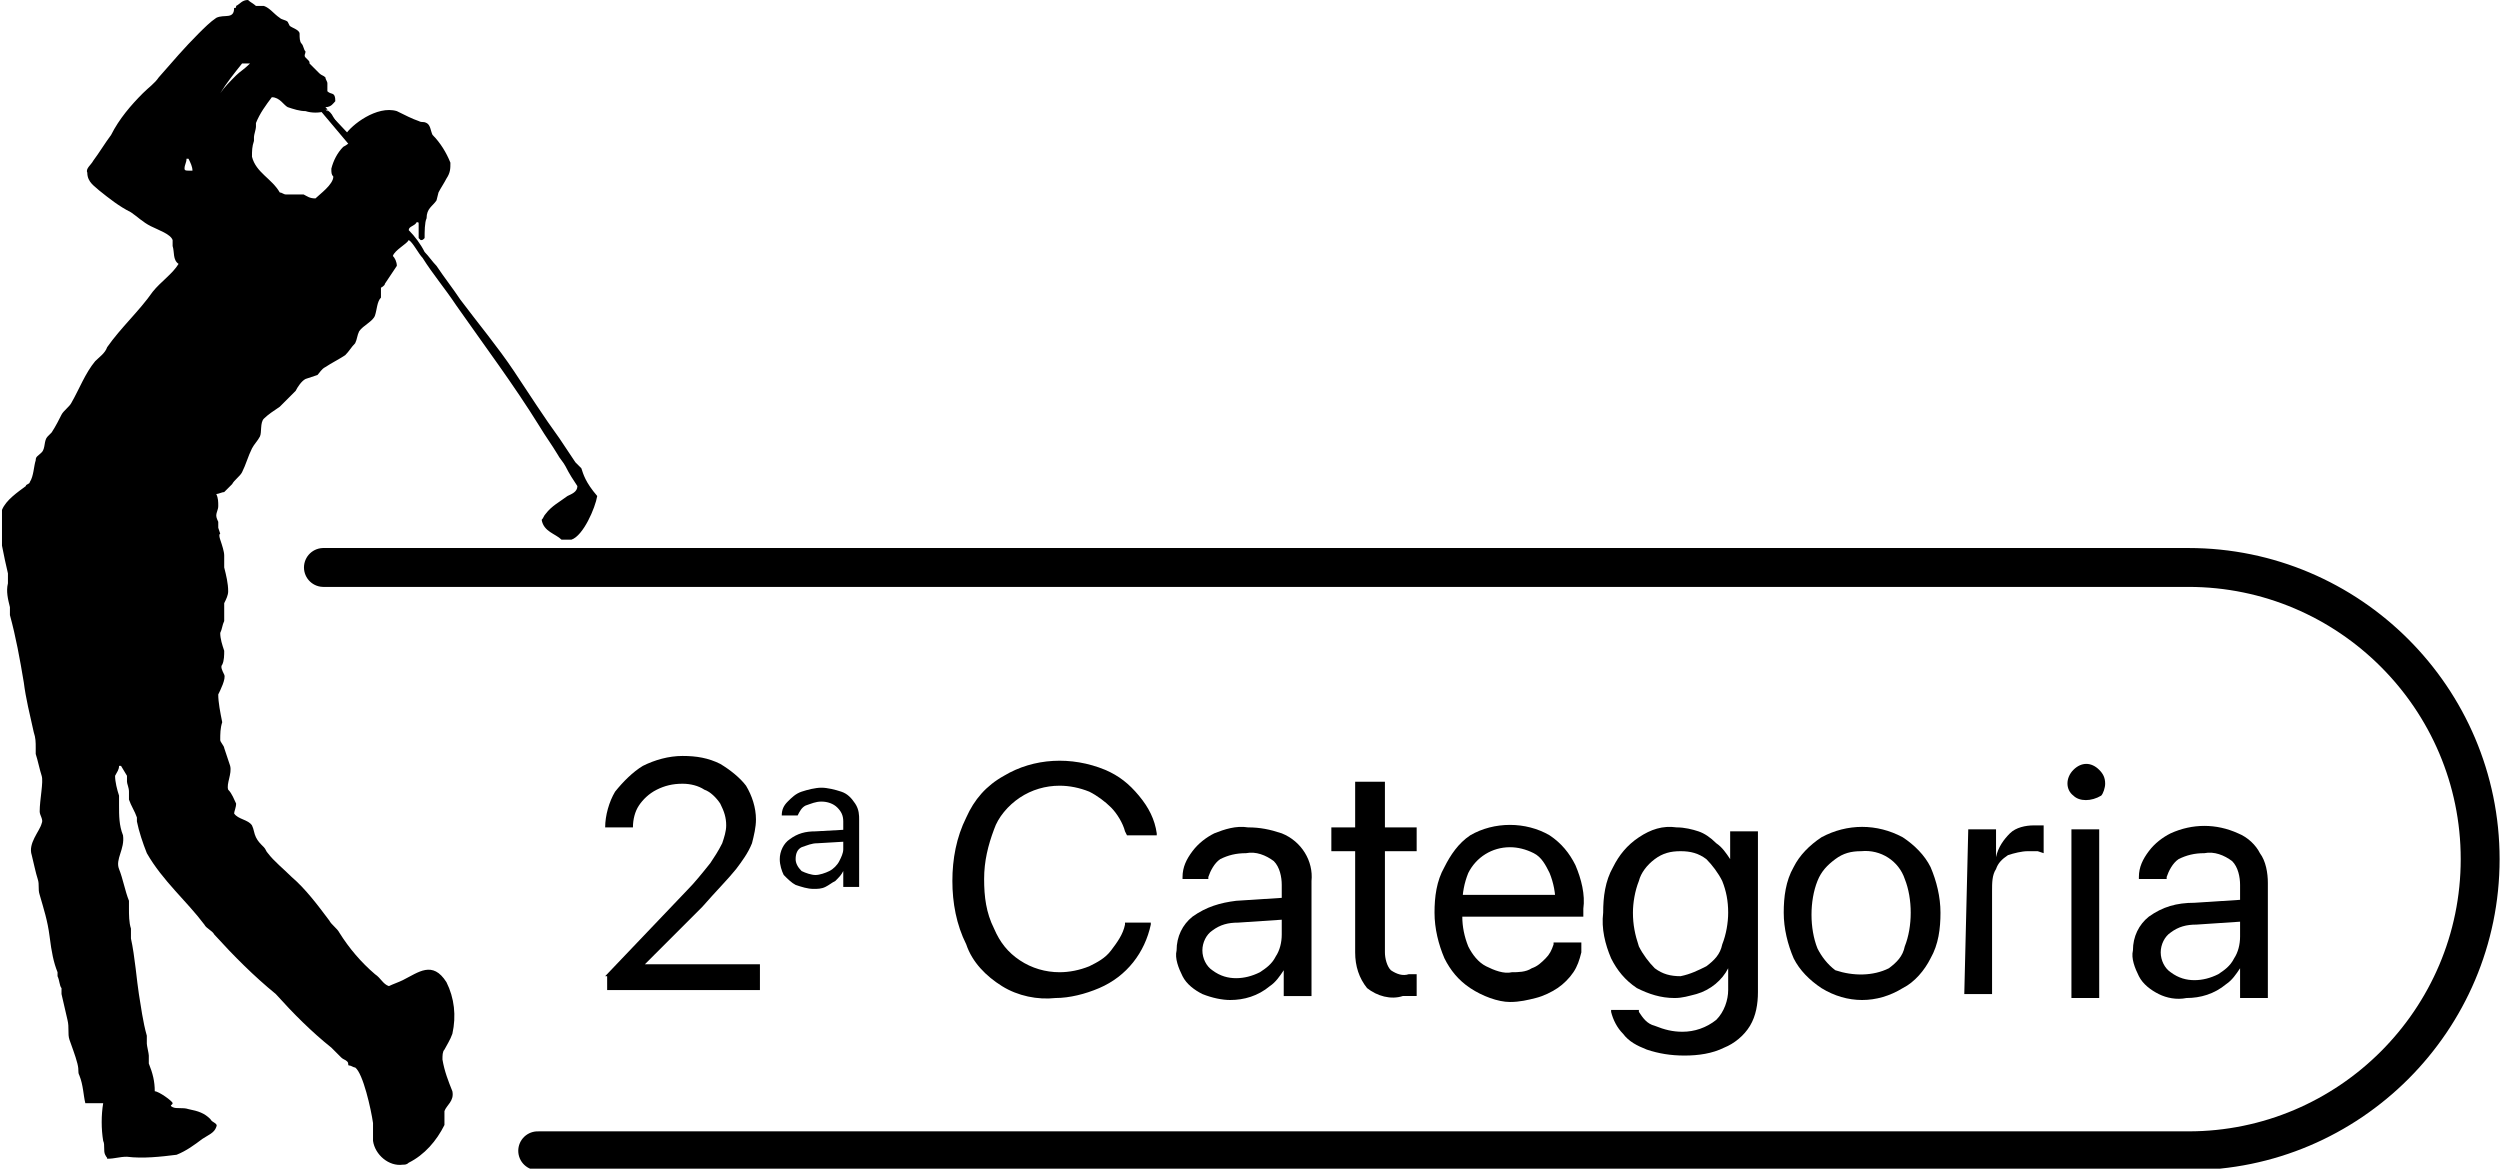
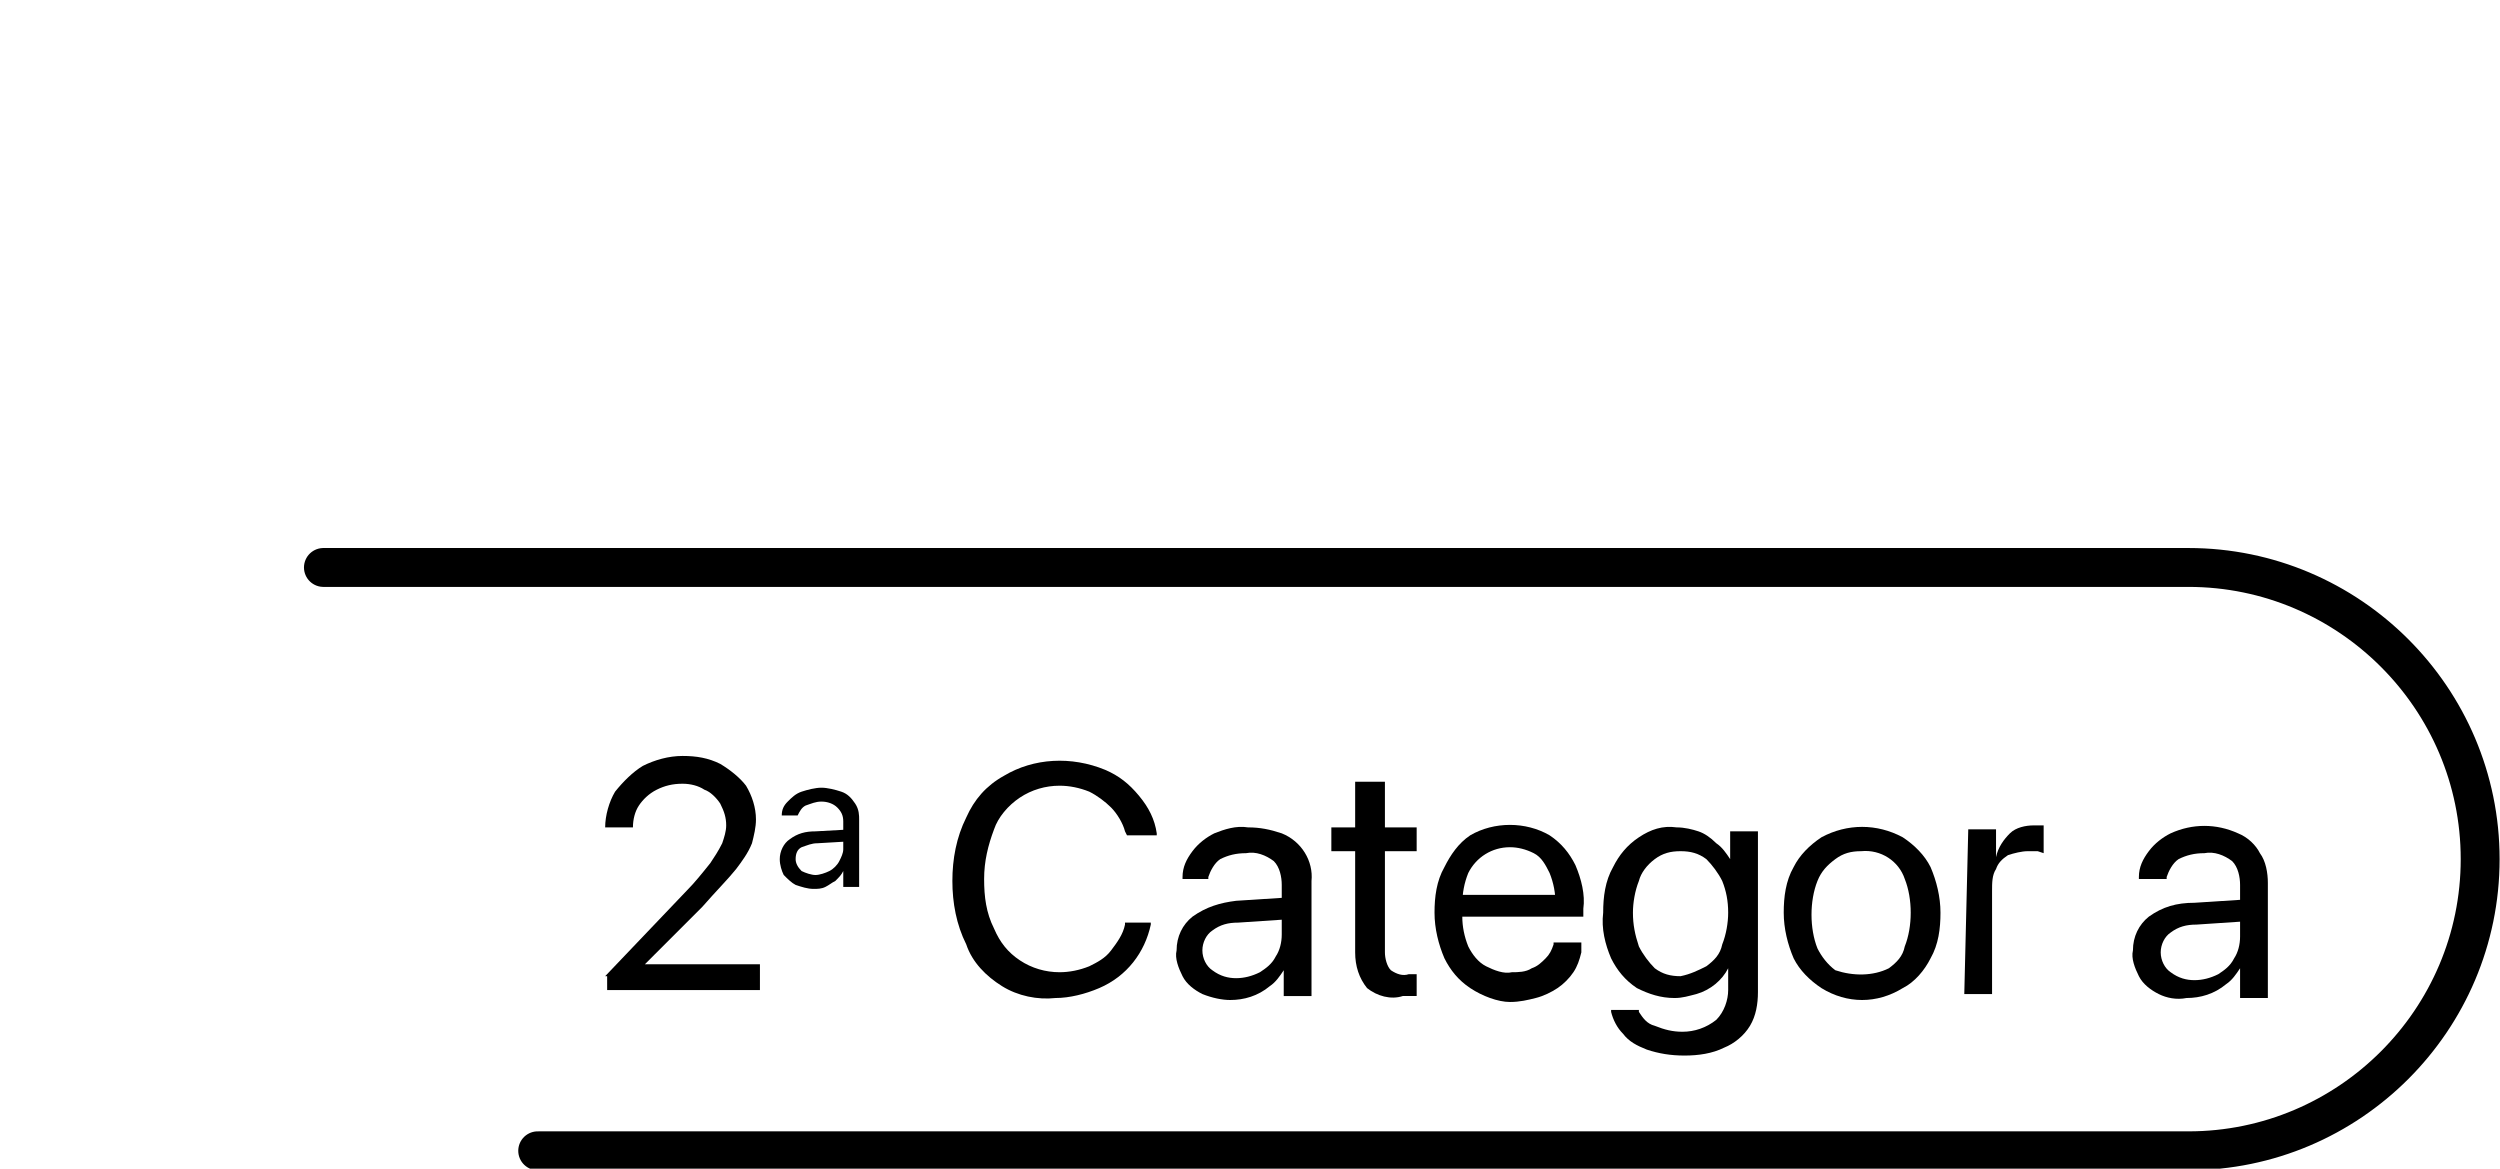
<svg xmlns="http://www.w3.org/2000/svg" version="1.1" id="Livello_1" x="0px" y="0px" viewBox="0 0 126 58.9" style="enable-background:new 0 0 126 58.9;" xml:space="preserve">
  <style type="text/css">
	.st0{fill:none;stroke:#000000;stroke-width:1.96;stroke-linecap:round;stroke-miterlimit:10;}
	.st1{fill-rule:evenodd;clip-rule:evenodd;}
</style>
  <path class="st0" d="M16.3,28.6h94c8.1,0,14.7,6.6,14.7,14.7l0,0c0,8.1-6.6,14.7-14.7,14.7c0,0,0,0,0,0H27.1" />
  <path d="M30.5,49.2l4.1-4.3c0.4-0.4,0.8-0.9,1.2-1.4c0.2-0.3,0.4-0.6,0.6-1c0.1-0.3,0.2-0.6,0.2-0.9l0,0c0-0.4-0.1-0.7-0.3-1.1  c-0.2-0.3-0.5-0.6-0.8-0.7c-0.3-0.2-0.7-0.3-1.1-0.3c-0.5,0-0.9,0.1-1.3,0.3c-0.4,0.2-0.7,0.5-0.9,0.8c-0.2,0.3-0.3,0.7-0.3,1.1l0,0  h-1.4l0,0c0-0.6,0.2-1.3,0.5-1.8c0.4-0.5,0.9-1,1.4-1.3c0.6-0.3,1.3-0.5,2-0.5c0.7,0,1.3,0.1,1.9,0.4c0.5,0.3,1,0.7,1.3,1.1  c0.3,0.5,0.5,1.1,0.5,1.7l0,0c0,0.4-0.1,0.8-0.2,1.2c-0.2,0.5-0.5,0.9-0.8,1.3c-0.4,0.5-1,1.1-1.7,1.9l-3.3,3.3l0.4-0.9v0.9  l-0.4-0.4h6.2v1.3h-7.7V49.2z" />
  <path d="M40.1,44.6c-0.2-0.1-0.4-0.3-0.6-0.5c-0.1-0.2-0.2-0.5-0.2-0.8l0,0c0-0.4,0.2-0.8,0.5-1c0.4-0.3,0.8-0.4,1.3-0.4l1.8-0.1  v0.6l-1.7,0.1c-0.3,0-0.5,0.1-0.8,0.2c-0.2,0.1-0.3,0.3-0.3,0.6l0,0c0,0.2,0.1,0.4,0.3,0.6c0.2,0.1,0.5,0.2,0.7,0.2  c0.2,0,0.5-0.1,0.7-0.2c0.2-0.1,0.4-0.3,0.5-0.5c0.1-0.2,0.2-0.4,0.2-0.6v-1.4c0-0.3-0.1-0.5-0.3-0.7c-0.2-0.2-0.5-0.3-0.8-0.3  c-0.3,0-0.5,0.1-0.8,0.2c-0.2,0.1-0.3,0.3-0.4,0.5l0,0h-0.8l0,0c0-0.3,0.1-0.5,0.3-0.7c0.2-0.2,0.4-0.4,0.7-0.5  c0.3-0.1,0.7-0.2,1-0.2c0.3,0,0.7,0.1,1,0.2c0.3,0.1,0.5,0.3,0.7,0.6c0.2,0.3,0.2,0.6,0.2,0.8v3.4h-0.8v-0.8l0,0  c-0.1,0.2-0.2,0.3-0.4,0.5c-0.2,0.1-0.3,0.2-0.5,0.3c-0.2,0.1-0.4,0.1-0.6,0.1C40.7,44.8,40.4,44.7,40.1,44.6z" />
  <path d="M50.5,49.7c-0.8-0.5-1.5-1.2-1.8-2.1c-0.5-1-0.7-2.1-0.7-3.2l0,0c0-1.1,0.2-2.2,0.7-3.2c0.4-0.9,1-1.6,1.9-2.1  c1.5-0.9,3.4-1,5.1-0.3c0.7,0.3,1.2,0.7,1.7,1.3c0.5,0.6,0.8,1.2,0.9,1.9v0.1h-1.5l-0.1-0.2c-0.1-0.4-0.4-0.9-0.7-1.2  c-0.3-0.3-0.7-0.6-1.1-0.8c-0.5-0.2-1-0.3-1.5-0.3c-0.7,0-1.4,0.2-2,0.6c-0.6,0.4-1.1,1-1.3,1.6c-0.3,0.8-0.5,1.6-0.5,2.5l0,0  c0,0.9,0.1,1.7,0.5,2.5c0.3,0.7,0.7,1.2,1.3,1.6c0.6,0.4,1.3,0.6,2,0.6c0.5,0,1-0.1,1.5-0.3c0.4-0.2,0.8-0.4,1.1-0.8  c0.3-0.4,0.6-0.8,0.7-1.3v-0.1H58v0.1c-0.3,1.4-1.2,2.6-2.6,3.2c-0.7,0.3-1.5,0.5-2.2,0.5C52.3,50.4,51.3,50.2,50.5,49.7z" />
  <path d="M60.6,50.1c-0.4-0.2-0.8-0.5-1-0.9c-0.2-0.4-0.4-0.9-0.3-1.3l0,0c0-0.7,0.3-1.3,0.8-1.7c0.7-0.5,1.4-0.7,2.2-0.8l3.1-0.2  v1.1l-3,0.2c-0.5,0-0.9,0.1-1.3,0.4c-0.3,0.2-0.5,0.6-0.5,1l0,0c0,0.4,0.2,0.8,0.5,1c0.4,0.3,0.8,0.4,1.2,0.4c0.4,0,0.8-0.1,1.2-0.3  c0.3-0.2,0.6-0.4,0.8-0.8c0.2-0.3,0.3-0.7,0.3-1.1v-2.5c0-0.4-0.1-0.9-0.4-1.2c-0.4-0.3-0.9-0.5-1.4-0.4c-0.5,0-0.9,0.1-1.3,0.3  c-0.3,0.2-0.5,0.6-0.6,0.9v0.1h-1.3v-0.1c0-0.5,0.2-0.9,0.5-1.3c0.3-0.4,0.7-0.7,1.1-0.9c0.5-0.2,1.1-0.4,1.7-0.3  c0.6,0,1.1,0.1,1.7,0.3c1,0.4,1.6,1.4,1.5,2.4v5.8h-1.4v-1.3l0,0c-0.2,0.3-0.4,0.6-0.7,0.8c-0.6,0.5-1.3,0.7-2,0.7  C61.6,50.4,61.1,50.3,60.6,50.1z" />
  <path d="M68.9,49.8c-0.4-0.5-0.6-1.1-0.6-1.8v-5.1h-1.2v-1.2h1.2v-2.3h1.5v2.3h1.6v1.2h-1.6V48c0,0.3,0.1,0.7,0.3,0.9  c0.3,0.2,0.6,0.3,0.9,0.2h0.2h0.2v1.1h-0.3c-0.1,0-0.3,0-0.4,0C70.1,50.4,69.4,50.2,68.9,49.8z" />
  <path d="M74.1,49.8c-0.6-0.4-1-0.9-1.3-1.5c-0.3-0.7-0.5-1.5-0.5-2.3l0,0c0-0.8,0.1-1.6,0.5-2.3c0.3-0.6,0.7-1.2,1.3-1.6  c1.2-0.7,2.8-0.7,4,0c0.6,0.4,1,0.9,1.3,1.5c0.3,0.7,0.5,1.5,0.4,2.2v0.4H73v-1.1h6.1l-0.7,1v-0.5c0-0.6-0.1-1.1-0.3-1.6  c-0.2-0.4-0.4-0.8-0.8-1c-0.4-0.2-0.8-0.3-1.2-0.3c-0.9,0-1.7,0.5-2.1,1.3c-0.2,0.5-0.3,1-0.3,1.6v0.6c0,0.5,0.1,1,0.3,1.5  c0.2,0.4,0.5,0.8,0.9,1c0.4,0.2,0.9,0.4,1.3,0.3c0.3,0,0.7,0,1-0.2c0.3-0.1,0.5-0.3,0.7-0.5c0.2-0.2,0.3-0.4,0.4-0.7v-0.1h1.4V48  c-0.1,0.4-0.2,0.7-0.4,1c-0.2,0.3-0.5,0.6-0.8,0.8c-0.3,0.2-0.7,0.4-1.1,0.5c-0.4,0.1-0.8,0.2-1.3,0.2  C75.5,50.5,74.7,50.2,74.1,49.8z" />
  <path d="M83,52.9c-0.5-0.2-0.9-0.4-1.2-0.8c-0.3-0.3-0.5-0.7-0.6-1.1v-0.1h1.4V51c0.2,0.3,0.4,0.6,0.8,0.7c0.5,0.2,0.9,0.3,1.4,0.3  c0.6,0,1.2-0.2,1.7-0.6c0.4-0.4,0.6-1,0.6-1.5v-1.1l0,0c-0.3,0.6-0.9,1.1-1.6,1.3c-0.4,0.1-0.7,0.2-1.1,0.2c-0.7,0-1.3-0.2-1.9-0.5  c-0.6-0.4-1-0.9-1.3-1.5c-0.3-0.7-0.5-1.5-0.4-2.3l0,0c0-0.8,0.1-1.6,0.5-2.3c0.3-0.6,0.7-1.1,1.3-1.5c0.6-0.4,1.2-0.6,1.9-0.5  c0.4,0,0.8,0.1,1.1,0.2c0.3,0.1,0.6,0.3,0.9,0.6c0.3,0.2,0.5,0.5,0.7,0.8l0,0v-1.4h1.4V50c0,0.6-0.1,1.2-0.4,1.7  c-0.3,0.5-0.8,0.9-1.3,1.1c-0.6,0.3-1.3,0.4-2,0.4C84.2,53.2,83.6,53.1,83,52.9z M86,48.7c0.4-0.3,0.7-0.6,0.8-1.1  c0.2-0.5,0.3-1.1,0.3-1.6l0,0c0-0.6-0.1-1.1-0.3-1.6c-0.2-0.4-0.5-0.8-0.8-1.1c-0.4-0.3-0.8-0.4-1.3-0.4c-0.5,0-0.9,0.1-1.3,0.4  c-0.4,0.3-0.7,0.7-0.8,1.1c-0.2,0.5-0.3,1.1-0.3,1.6l0,0c0,0.6,0.1,1.1,0.3,1.7c0.2,0.4,0.5,0.8,0.8,1.1c0.4,0.3,0.8,0.4,1.3,0.4  C85.2,49.1,85.6,48.9,86,48.7L86,48.7z" />
  <path d="M91.8,49.8c-0.6-0.4-1.1-0.9-1.4-1.5c-0.3-0.7-0.5-1.5-0.5-2.3l0,0c0-0.8,0.1-1.6,0.5-2.3c0.3-0.6,0.8-1.1,1.4-1.5  c1.3-0.7,2.8-0.7,4.1,0c0.6,0.4,1.1,0.9,1.4,1.5c0.3,0.7,0.5,1.5,0.5,2.3l0,0c0,0.8-0.1,1.6-0.5,2.3c-0.3,0.6-0.8,1.2-1.4,1.5  C94.6,50.6,93.1,50.6,91.8,49.8L91.8,49.8z M95.2,48.8c0.4-0.3,0.7-0.6,0.8-1.1c0.2-0.5,0.3-1.1,0.3-1.7l0,0c0-0.6-0.1-1.2-0.3-1.7  c-0.3-0.9-1.2-1.5-2.2-1.4c-0.5,0-0.9,0.1-1.3,0.4c-0.4,0.3-0.7,0.6-0.9,1.1c-0.2,0.5-0.3,1.1-0.3,1.7l0,0c0,0.6,0.1,1.2,0.3,1.7  c0.2,0.4,0.5,0.8,0.9,1.1C93.4,49.2,94.4,49.2,95.2,48.8z" />
  <path d="M99.2,41.8h1.4v1.4l0,0c0.1-0.5,0.4-0.9,0.7-1.2c0.3-0.3,0.8-0.4,1.2-0.4h0.3c0.1,0,0.2,0,0.2,0V43l-0.3-0.1h-0.5  c-0.3,0-0.7,0.1-1,0.2c-0.3,0.2-0.5,0.4-0.6,0.7c-0.2,0.3-0.2,0.7-0.2,1.1v5.2h-1.4L99.2,41.8z" />
-   <path d="M104.5,40.1c-0.4-0.3-0.4-0.9,0-1.3s0.9-0.4,1.3,0c0.2,0.2,0.3,0.4,0.3,0.7c0,0.2-0.1,0.5-0.2,0.6  C105.4,40.4,104.8,40.4,104.5,40.1C104.5,40.1,104.5,40.1,104.5,40.1z M104.4,41.8h1.4v8.5h-1.4L104.4,41.8z" />
  <path d="M108.8,50.1c-0.4-0.2-0.8-0.5-1-0.9c-0.2-0.4-0.4-0.9-0.3-1.3l0,0c0-0.7,0.3-1.3,0.8-1.7c0.7-0.5,1.4-0.7,2.3-0.7l3.1-0.2  v1.1l-3,0.2c-0.5,0-0.9,0.1-1.3,0.4c-0.3,0.2-0.5,0.6-0.5,1l0,0c0,0.4,0.2,0.8,0.5,1c0.4,0.3,0.8,0.4,1.2,0.4c0.4,0,0.8-0.1,1.2-0.3  c0.3-0.2,0.6-0.4,0.8-0.8c0.2-0.3,0.3-0.7,0.3-1.1v-2.6c0-0.4-0.1-0.9-0.4-1.2c-0.4-0.3-0.9-0.5-1.4-0.4c-0.5,0-0.9,0.1-1.3,0.3  c-0.3,0.2-0.5,0.6-0.6,0.9v0.1h-1.4v-0.1c0-0.5,0.2-0.9,0.5-1.3c0.3-0.4,0.7-0.7,1.1-0.9c1.1-0.5,2.3-0.5,3.4,0  c0.5,0.2,0.9,0.6,1.1,1c0.3,0.4,0.4,1,0.4,1.5v5.8h-1.4v-1.5l0,0c-0.2,0.3-0.4,0.6-0.7,0.8c-0.6,0.5-1.3,0.7-2,0.7  C109.7,50.4,109.2,50.3,108.8,50.1z" />
-   <path class="st1" d="M29.3,23.6L29,23.3l-0.8-1.2c-0.8-1.1-1.5-2.2-2.3-3.4s-1.8-2.4-2.7-3.6c-0.4-0.6-0.8-1.1-1.2-1.7  c-0.2-0.2-0.4-0.5-0.6-0.7c-0.2-0.4-0.5-0.8-0.8-1.1c0-0.2,0.3-0.2,0.4-0.4c0.1,0,0.1,0,0.1,0.1s0,0.5,0,0.7c0,0,0.1,0.1,0.1,0.1  c0.1,0,0.1,0,0.2-0.1c0-0.3,0-0.8,0.1-1c0-0.5,0.3-0.6,0.5-0.9l0.1-0.4c0.1-0.2,0.3-0.5,0.4-0.7c0.2-0.3,0.2-0.5,0.2-0.8  c-0.2-0.5-0.5-1-0.9-1.4c-0.1-0.2-0.1-0.5-0.3-0.6s-0.2,0-0.4-0.1C20.8,6,20.4,5.8,20,5.6c-1-0.3-2.3,0.7-2.6,1.2  c0.1,0.1,0.2,0.2,0.3,0.3c-0.1,0.1-0.2,0.2-0.4,0.3c-0.3,0.3-0.5,0.7-0.6,1.1c0,0.2,0,0.3,0.1,0.4c0,0.4-0.7,0.9-0.9,1.1  c-0.3,0-0.4-0.1-0.6-0.2h-0.9c-0.1,0-0.2-0.1-0.3-0.1c-0.4-0.7-1.2-1-1.4-1.8c0-0.3,0-0.5,0.1-0.8V6.9c0-0.1,0.1-0.4,0.1-0.5V6.2  c0.2-0.5,0.5-0.9,0.8-1.3c0.4,0,0.6,0.4,0.8,0.5c0.3,0.1,0.6,0.2,0.9,0.2c0.3,0.1,0.7,0.1,1,0h0.1c0-0.1,0-0.1-0.1-0.2  c0.3,0,0.4-0.2,0.5-0.3c0-0.5-0.2-0.3-0.4-0.5V4.2c0-0.1-0.1-0.2-0.1-0.3c-0.1-0.1-0.2-0.1-0.3-0.2l-0.5-0.5c0-0.1,0-0.1-0.1-0.2  l-0.1-0.1c-0.1-0.1,0-0.2,0-0.3c-0.1-0.1-0.1-0.3-0.2-0.4c-0.1-0.1-0.1-0.3-0.1-0.5s-0.4-0.3-0.5-0.4l-0.1-0.2  c-0.1-0.1-0.3-0.1-0.4-0.2c-0.3-0.2-0.5-0.5-0.8-0.6c-0.1,0-0.3,0-0.4,0c-0.1-0.1-0.3-0.2-0.4-0.3c-0.3,0-0.4,0.2-0.6,0.3  c0,0.1,0,0.1-0.1,0.1c0,0.6-0.5,0.3-0.9,0.5c-0.3,0.2-0.6,0.5-0.9,0.8C9.3,2.4,8.7,3.1,8,3.9C7.8,4.2,7.5,4.4,7.2,4.7  C6.6,5.3,6,6,5.6,6.8C5.3,7.2,5,7.7,4.7,8.1C4.6,8.3,4.3,8.5,4.4,8.7c0,0.5,0.4,0.7,0.6,0.9c0.5,0.4,1,0.8,1.6,1.1  c0.3,0.2,0.6,0.5,1,0.7s1,0.4,1.1,0.7c0,0,0,0.2,0,0.3c0.1,0.3,0,0.7,0.3,0.9c-0.3,0.5-0.9,0.9-1.3,1.4c-0.7,1-1.6,1.8-2.3,2.8  C5.3,17.8,5,18,4.8,18.2c-0.5,0.6-0.8,1.4-1.2,2.1c-0.1,0.2-0.4,0.4-0.5,0.6s-0.3,0.6-0.5,0.9L2.4,22c-0.2,0.2-0.1,0.6-0.3,0.8  S1.8,23,1.8,23.2c-0.1,0.3-0.1,0.8-0.3,1.1c0,0.1-0.2,0.1-0.2,0.2c-0.4,0.3-1,0.7-1.2,1.2v0.4c0,0.2,0,0.5,0,0.7v0.7  c0.1,0.5,0.2,1,0.3,1.4c0,0.2,0,0.3,0,0.5c-0.1,0.4,0,0.8,0.1,1.2V31c0.3,1.1,0.5,2.2,0.7,3.4c0.1,0.8,0.3,1.6,0.5,2.5  c0.1,0.3,0.1,0.5,0.1,0.8V38c0.1,0.3,0.2,0.8,0.3,1.1S2,40.3,2,40.9c0,0.2,0.2,0.4,0.1,0.6c-0.1,0.4-0.7,1-0.5,1.6  c0.1,0.4,0.2,0.9,0.3,1.2s0,0.5,0.1,0.8c0.2,0.7,0.4,1.3,0.5,2.1s0.2,1.3,0.4,1.8v0.2c0.1,0.2,0.1,0.5,0.2,0.6v0.3  c0.1,0.4,0.2,0.9,0.3,1.3c0.1,0.4,0,0.7,0.1,1s0.3,0.8,0.4,1.2s0,0.4,0.1,0.6c0.2,0.5,0.2,1,0.3,1.4c0.2,0,0.4,0,0.6,0  c0.1,0,0.2,0,0.3,0c-0.1,0.6-0.1,1.3,0,1.9c0.1,0.2,0,0.5,0.1,0.7s0.1,0.1,0.1,0.2c0.4,0,0.6-0.1,1-0.1c0.8,0.1,1.7,0,2.5-0.1  c0.5-0.2,0.9-0.5,1.3-0.8c0.3-0.2,0.6-0.3,0.7-0.6c0.1-0.2-0.2-0.2-0.3-0.4c-0.3-0.3-0.6-0.4-1.1-0.5c-0.3-0.1-0.6,0-0.8-0.1  s0-0.1,0-0.2S8,55,7.8,55c0-0.5-0.1-0.9-0.3-1.4v-0.4c0-0.1-0.1-0.5-0.1-0.6v-0.4c-0.2-0.7-0.3-1.5-0.4-2.1s-0.2-1.9-0.4-2.8v-0.5  c-0.1-0.3-0.1-0.7-0.1-1v-0.4c-0.2-0.5-0.3-1.1-0.5-1.6s0.3-1,0.2-1.7C6,41.6,6,41.1,6,40.6c0-0.2,0-0.4,0-0.5  c-0.1-0.3-0.2-0.7-0.2-1C5.9,38.9,6,38.8,6,38.6h0.1l0.3,0.5v0.3c0,0.1,0.1,0.3,0.1,0.5s0,0.3,0,0.4c0.1,0.3,0.3,0.6,0.4,0.9v0.2  c0.1,0.5,0.3,1.1,0.5,1.6c0.8,1.4,2,2.4,2.9,3.6c0.1,0.2,0.4,0.3,0.5,0.5c1,1.1,2,2.1,3.1,3c0.9,1,1.8,1.9,2.8,2.7l0.5,0.5  c0.1,0.1,0.2,0.1,0.3,0.2s0,0.2,0.1,0.2c0.1,0,0.2,0.1,0.3,0.1c0.4,0.3,0.8,2.1,0.9,2.8v0.9c0.1,0.7,0.8,1.3,1.5,1.2  c0.1,0,0.2,0,0.3-0.1c0.8-0.4,1.4-1.1,1.8-1.9v-0.7c0.1-0.3,0.5-0.5,0.4-1c-0.2-0.5-0.4-1-0.5-1.6c0-0.2,0-0.4,0.1-0.5  c0.1-0.2,0.3-0.5,0.4-0.8c0.2-0.9,0.1-1.8-0.3-2.6c-0.7-1.1-1.4-0.5-2.2-0.1c-0.2,0.1-0.5,0.2-0.7,0.3c-0.3-0.1-0.4-0.4-0.7-0.6  c-0.7-0.6-1.3-1.3-1.8-2.1c-0.1-0.2-0.4-0.4-0.5-0.6c-0.6-0.8-1.2-1.6-1.9-2.2c-0.4-0.4-0.9-0.8-1.2-1.2c-0.1-0.1-0.1-0.2-0.2-0.3  c-0.2-0.2-0.3-0.3-0.4-0.5c-0.1-0.2-0.1-0.4-0.2-0.6c-0.2-0.3-0.7-0.3-0.9-0.6c0-0.1,0.1-0.3,0.1-0.5c-0.1-0.2-0.2-0.5-0.4-0.7  c-0.1-0.3,0.2-0.8,0.1-1.2c-0.1-0.3-0.2-0.6-0.3-0.9c0-0.1-0.2-0.3-0.2-0.4c0-0.3,0-0.6,0.1-0.9c-0.1-0.5-0.2-1-0.2-1.4  c0.1-0.2,0.4-0.8,0.3-1s-0.2-0.4-0.1-0.5c0.1-0.2,0.1-0.5,0.1-0.7c-0.1-0.3-0.2-0.6-0.2-0.9c0.1-0.2,0.1-0.4,0.2-0.6v-0.9  c0.1-0.2,0.2-0.4,0.2-0.6c0-0.4-0.1-0.8-0.2-1.2V28c0-0.2-0.1-0.5-0.2-0.8s0-0.3,0-0.3s-0.1-0.3-0.1-0.3v-0.3c0,0-0.1-0.2-0.1-0.3  c0-0.2,0.1-0.3,0.1-0.5c0-0.2,0-0.4-0.1-0.6c0.1,0,0.3-0.1,0.4-0.1c0.1-0.1,0.3-0.3,0.4-0.4c0.1-0.2,0.4-0.4,0.5-0.6  c0.2-0.4,0.3-0.8,0.5-1.2c0.1-0.2,0.3-0.4,0.4-0.6s0-0.7,0.2-0.9c0.2-0.2,0.5-0.4,0.8-0.6c0.3-0.3,0.5-0.5,0.8-0.8  c0.1-0.2,0.3-0.5,0.5-0.6l0.6-0.2c0.1-0.1,0.2-0.3,0.4-0.4c0.3-0.2,0.7-0.4,1-0.6c0.2-0.2,0.3-0.4,0.5-0.6c0.1-0.2,0.1-0.4,0.2-0.6  c0.2-0.3,0.7-0.5,0.8-0.8s0.1-0.7,0.3-0.9v-0.5c0,0,0.2-0.1,0.2-0.2c0.2-0.3,0.4-0.6,0.6-0.9c0-0.2-0.1-0.4-0.2-0.5  c0.1-0.3,0.7-0.6,0.8-0.8c0.2,0.1,0.5,0.7,0.7,0.9c0.5,0.8,1.1,1.5,1.7,2.4c1.4,2,2.9,4,4.2,6.1c0.3,0.5,0.6,0.9,0.9,1.4  c0.1,0.2,0.3,0.4,0.4,0.6c0.2,0.4,0.4,0.7,0.6,1c0,0.3-0.3,0.4-0.5,0.5c-0.4,0.3-0.8,0.5-1.1,0.9c-0.1,0.1-0.1,0.2-0.2,0.3  c0.1,0.6,0.7,0.7,1,1h0.5c0.6-0.2,1.2-1.6,1.3-2.2C29.5,24.3,29.4,23.9,29.3,23.6z M9.5,8.6c-0.1,0-0.2,0-0.2-0.1  c0-0.2,0.1-0.3,0.1-0.5h0.1c0.1,0.2,0.2,0.4,0.2,0.6C9.6,8.6,9.6,8.6,9.5,8.6z M11.9,3.8c-0.3,0.3-0.6,0.6-0.8,0.9l0,0  c0.3-0.5,0.7-1,1.1-1.5h0.1h0.3C12.3,3.5,12.1,3.6,11.9,3.8z M17.4,6.8L17.4,6.8c-0.2-0.3-0.5-0.7-0.6-0.9s-0.2-0.3-0.4-0.4  c0.2,0.3,0.4,0.7,0.7,1C17.2,6.6,17.2,6.8,17.4,6.8L17.4,6.8z" />
-   <polygon class="st1" points="16.2,5.3 16,5.4 17.6,7.3 17.8,7 " />
</svg>